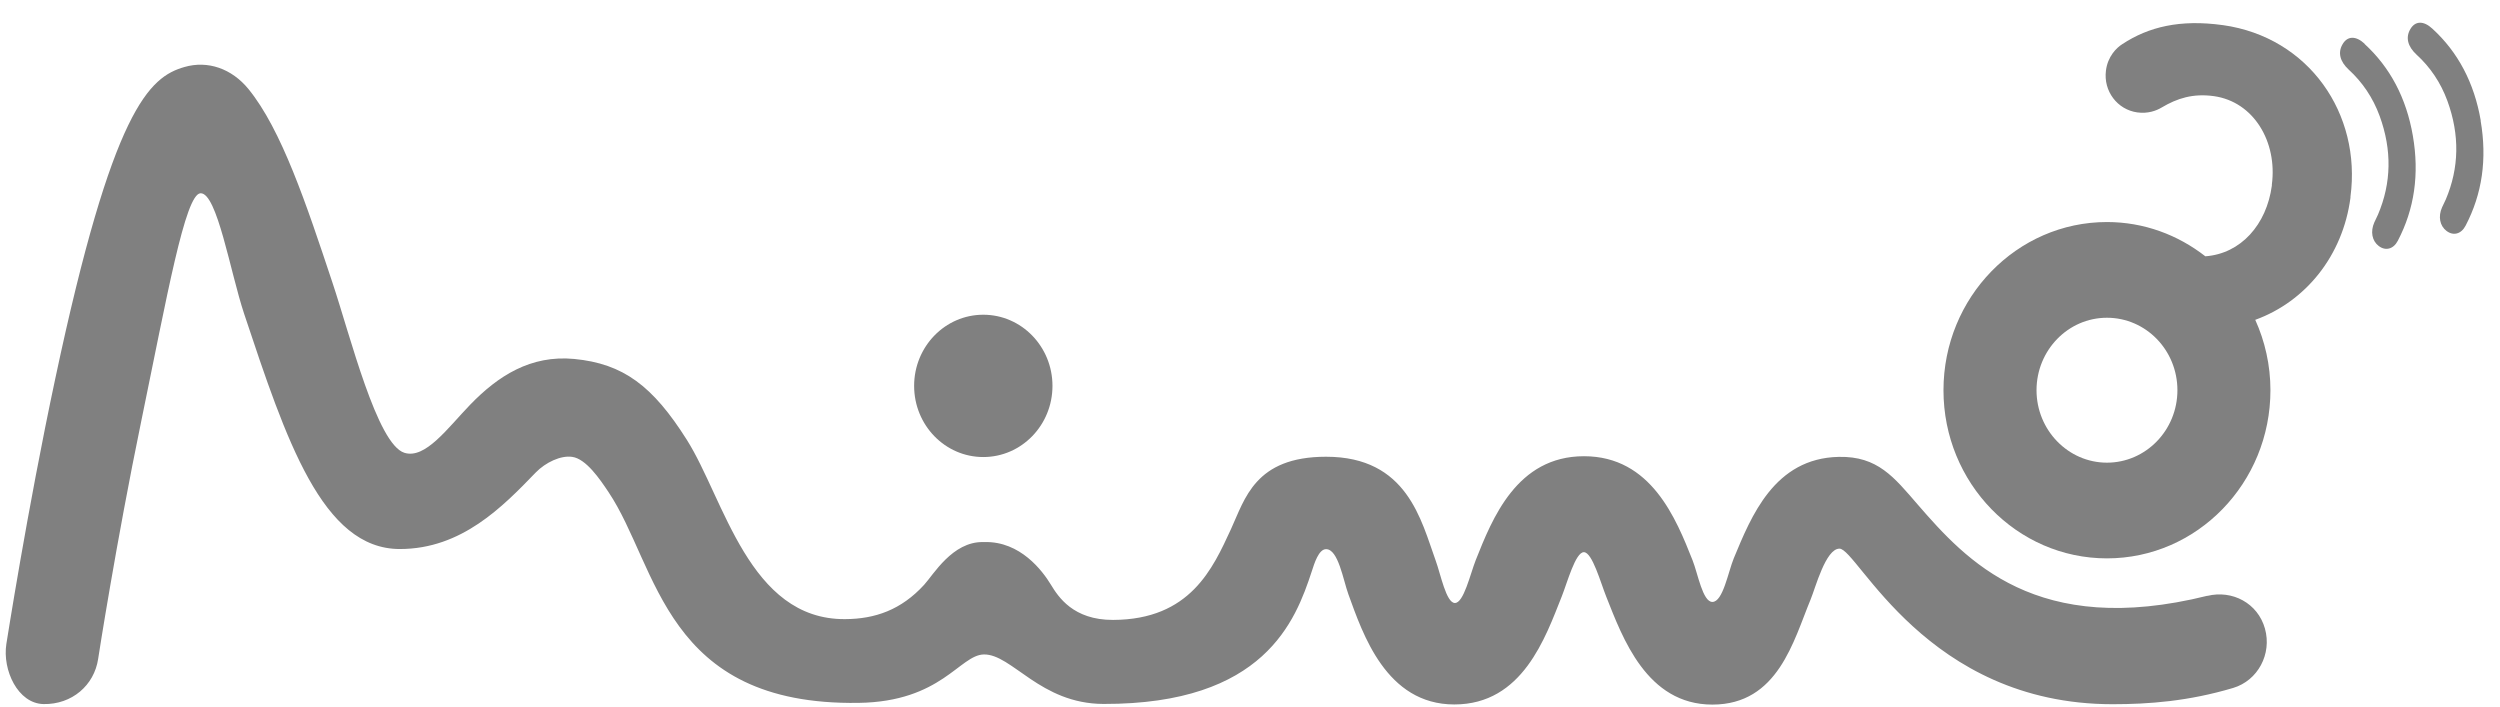
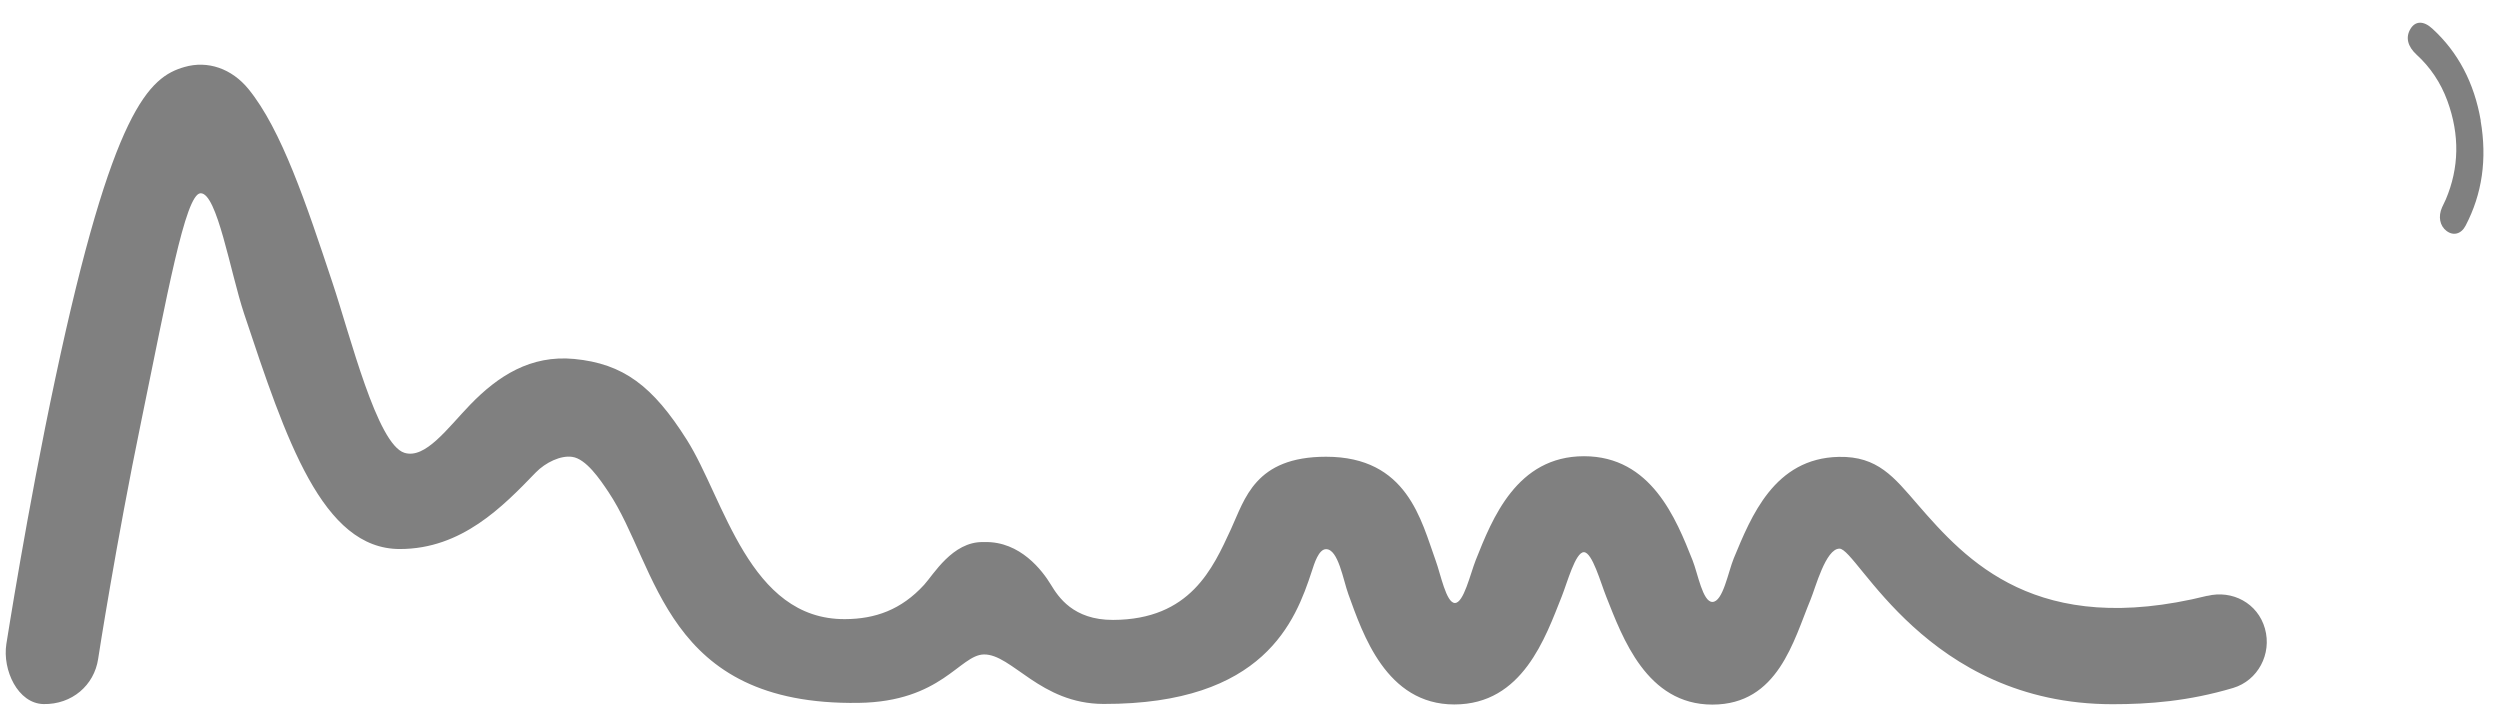
<svg xmlns="http://www.w3.org/2000/svg" width="92" height="26" viewBox="0 0 92 26" fill="none">
  <g id="Frame">
    <path id="Vector" d="M81.232 21.924C74.944 23.489 72.361 20.63 70.567 18.562C69.698 17.557 69.097 16.784 67.669 16.813C65.293 16.861 64.443 19.006 63.804 20.543C63.597 21.045 63.405 22.151 63.015 22.151C62.658 22.151 62.48 21.103 62.287 20.62C61.681 19.093 60.766 16.789 58.291 16.789C55.816 16.789 54.914 19.088 54.308 20.61C54.106 21.122 53.862 22.2 53.538 22.19C53.218 22.185 53.017 21.132 52.833 20.63C52.298 19.151 51.791 16.808 48.799 16.808C46.179 16.808 45.812 18.364 45.296 19.48C44.634 20.91 43.807 22.803 40.961 22.813C39.491 22.818 38.942 21.958 38.674 21.518C38.364 21.006 37.547 19.915 36.232 19.948C36.213 19.948 36.194 19.948 36.175 19.948C35.048 19.929 34.349 21.151 34.006 21.523C33.165 22.441 32.207 22.779 31.099 22.784C27.562 22.808 26.651 18.359 25.275 16.185C24.021 14.199 22.936 13.383 21.128 13.209C19.527 13.059 18.329 13.832 17.301 14.895C16.47 15.755 15.652 16.905 14.882 16.663C13.877 16.349 12.891 12.364 12.233 10.397C11.271 7.503 10.36 4.769 9.143 3.276C8.528 2.523 7.645 2.218 6.79 2.465C5.49 2.837 4.146 3.996 2.033 13.938C0.995 18.808 0.244 23.649 0.234 23.697C0.084 24.659 0.657 25.89 1.601 25.91C2.653 25.929 3.465 25.214 3.611 24.253C3.616 24.209 4.273 19.977 5.198 15.499C6.147 10.905 6.814 7.141 7.378 7.112C7.988 7.083 8.476 10.021 8.984 11.547C10.529 16.19 11.863 20.204 14.713 20.204C16.991 20.204 18.503 18.644 19.715 17.388C20.076 17.016 20.64 16.75 21.058 16.813C21.565 16.885 22.068 17.62 22.396 18.113C24.223 20.842 24.439 25.973 31.597 25.866C34.645 25.823 35.316 24.103 36.204 24.084C37.237 24.064 38.279 25.9 40.609 25.905C46.531 25.919 47.677 22.842 48.273 21.026C48.367 20.736 48.527 20.209 48.799 20.209C49.25 20.209 49.429 21.345 49.621 21.871C50.147 23.316 51.007 25.924 53.519 25.924C56.032 25.924 56.872 23.456 57.473 21.948C57.675 21.441 57.976 20.32 58.286 20.32C58.596 20.32 58.906 21.451 59.112 21.963C59.709 23.465 60.596 25.929 63.015 25.929C65.434 25.929 66.002 23.576 66.631 22.059C66.81 21.63 67.185 20.19 67.693 20.19C68.359 20.19 70.886 25.915 77.743 25.915C79.067 25.915 80.532 25.808 82.181 25.316C83.087 25.045 83.613 24.069 83.35 23.132C83.087 22.195 82.148 21.702 81.228 21.929L81.232 21.924Z" fill="#808080" />
-     <path id="Vector_2" d="M36.185 16.819C37.591 16.819 38.731 15.647 38.731 14.2C38.731 12.754 37.591 11.582 36.185 11.582C34.779 11.582 33.64 12.754 33.64 14.2C33.64 15.647 34.779 16.819 36.185 16.819Z" fill="#808080" />
-     <path id="Vector_3" d="M87.018 1.609C86.694 1.31 86.384 1.319 86.206 1.629C86.027 1.933 86.107 2.262 86.436 2.566C86.933 3.02 87.323 3.59 87.572 4.271C88.028 5.523 88.004 6.735 87.511 7.895C87.469 7.991 87.417 8.088 87.375 8.184C87.225 8.523 87.29 8.866 87.539 9.054C87.788 9.242 88.079 9.17 88.239 8.861C88.85 7.696 89.037 6.411 88.793 4.996C88.554 3.609 87.957 2.479 87.013 1.614L87.018 1.609Z" fill="#808080" />
    <path id="Vector_4" d="M91.291 4.436C91.052 3.05 90.456 1.919 89.511 1.055C89.188 0.755 88.877 0.765 88.699 1.074C88.521 1.378 88.6 1.707 88.929 2.011C89.427 2.465 89.817 3.035 90.066 3.717C90.521 4.968 90.498 6.18 90.005 7.34C89.962 7.436 89.911 7.533 89.868 7.63C89.718 7.968 89.784 8.311 90.033 8.499C90.282 8.688 90.573 8.615 90.733 8.306C91.343 7.142 91.531 5.857 91.287 4.441L91.291 4.436Z" fill="#808080" />
-     <path id="Vector_5" d="M81.796 0.924C80.227 0.707 79.067 0.987 78.1 1.625C77.884 1.76 77.564 2.079 77.499 2.596C77.4 3.354 77.921 4.036 78.654 4.137C79.044 4.19 79.354 4.074 79.546 3.958C80.124 3.615 80.701 3.432 81.472 3.538C82.942 3.746 83.811 5.224 83.604 6.794V6.833C83.411 8.263 82.467 9.335 81.157 9.432C80.147 8.644 78.898 8.171 77.536 8.171C74.221 8.171 71.52 10.944 71.52 14.36C71.52 17.775 74.216 20.548 77.536 20.548C80.856 20.548 83.552 17.775 83.552 14.36C83.552 13.437 83.35 12.557 82.993 11.77C84.853 11.094 86.215 9.408 86.497 7.277V7.239C86.905 4.195 84.975 1.369 81.8 0.924H81.796ZM77.536 17.026C76.109 17.026 74.944 15.828 74.944 14.36C74.944 12.891 76.104 11.693 77.536 11.693C78.969 11.693 80.129 12.886 80.129 14.36C80.129 15.833 78.964 17.026 77.536 17.026Z" fill="#808080" />
  </g>
</svg>